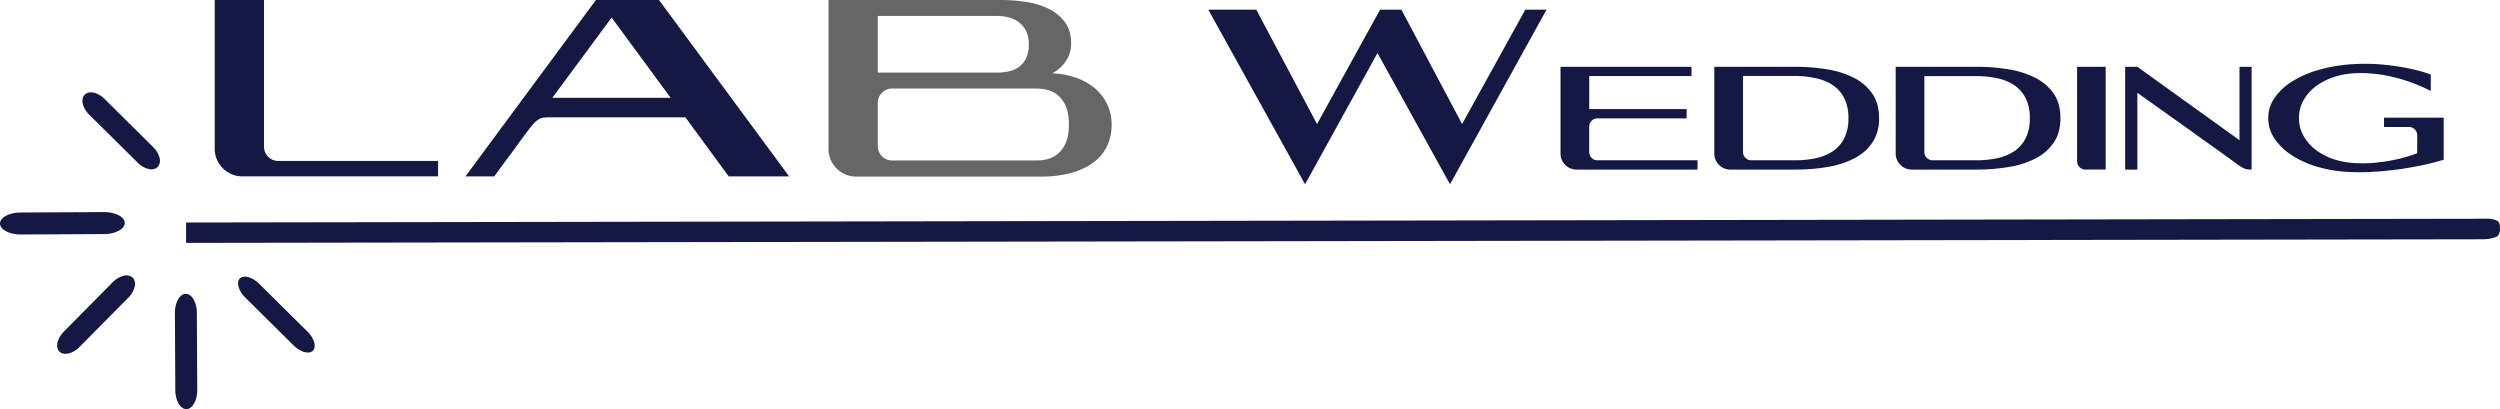
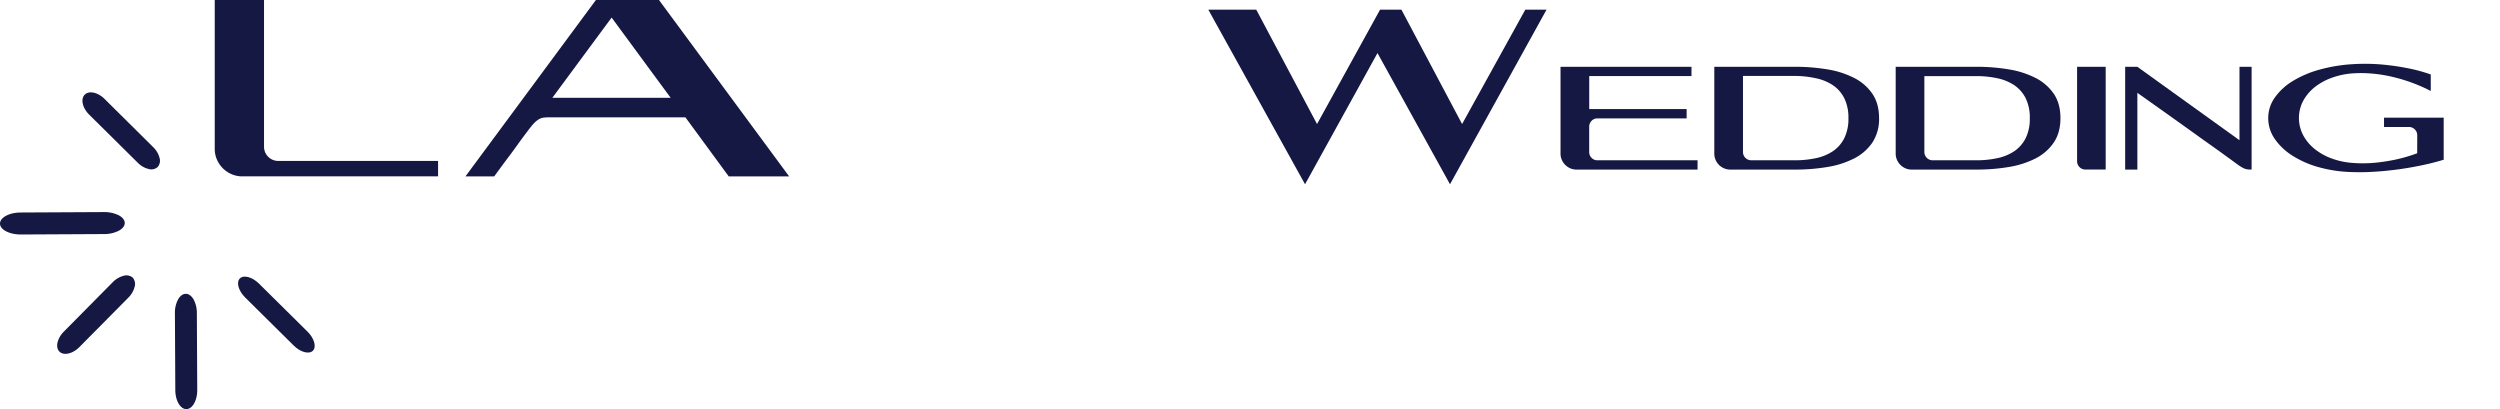
<svg xmlns="http://www.w3.org/2000/svg" viewBox="0 0 1459.72 238.88">
  <g id="ecdf77ec-79f2-4953-a5fe-27cb4c48f0fd" data-name="Layer 2">
    <g id="bbcf7743-cf33-424f-962d-b307e13b9881" data-name="aaf18052-445c-4f65-956b-f6b96e9e0354">
-       <path d="M108.65,149.9l1339.72-2.1c3.5,0,6.24-.09,9.63-1.64.69-.31,1.74-2.25,1.72-4h0c0-3.5-.45-4.35-1.37-5-3-1.85-7.27-1.37-10.76-1.35L108.65,138" transform="translate(0 -8.08)" fill="#151843" />
      <path d="M92.06,105.59a5.59,5.59,0,0,0,1.11-5.28A13.45,13.45,0,0,0,89.46,94L61.06,65.84h0c-3.92-3.88-9.11-5-11.6-2.47S48.13,71.07,52.05,75l28.4,28.11h0a13.18,13.18,0,0,0,6.34,3.64A5.52,5.52,0,0,0,92.06,105.59Z" transform="translate(0 -8.08)" fill="#151843" />
      <path d="M72.83,138.26c0-1.7-1.29-3.33-3.58-4.52a19.28,19.28,0,0,0-8.59-1.83l-48.55.25h0c-6.7,0-12.12,2.93-12.11,6.47S5.47,145,12.18,145l48.55-.25h0a18.89,18.89,0,0,0,8.58-1.92c2.27-1.21,3.54-2.85,3.53-4.55Z" transform="translate(0 -8.08)" fill="#151843" />
      <path d="M77.48,170.19a5.64,5.64,0,0,0-5.31-1.08,13.78,13.78,0,0,0-6.37,3.77l-28.5,28.8h0c-3.94,4-5.09,9.22-2.58,11.71s7.75,1.28,11.69-2.7l28.5-28.79h0a13.72,13.72,0,0,0,3.71-6.41,5.59,5.59,0,0,0-1.14-5.3Z" transform="translate(0 -8.08)" fill="#151843" />
      <path d="M108.48,179.64c-1.7,0-3.32,1.19-4.51,3.3a16.31,16.31,0,0,0-1.84,7.95l.23,44.88h0c0,6.2,2.93,11.21,6.46,11.19s6.39-5.06,6.35-11.25l-.23-44.88h0a16.34,16.34,0,0,0-1.91-7.92c-1.21-2.1-2.85-3.28-4.55-3.26Z" transform="translate(0 -8.08)" fill="#151843" />
      <path d="M179.6,201.77l-28.4-28.11h0c-3.93-3.88-8.91-5.2-11.14-3s-.85,7.22,3.07,11.1l28.41,28.12h0c3.93,3.88,8.91,5.2,11.14,3S183.53,205.65,179.6,201.77Z" transform="translate(0 -8.08)" fill="#151843" />
      <path d="M255.78,102.05v9H141.51a15.66,15.66,0,0,1-6.26-1.25,16.37,16.37,0,0,1-8.62-8.62,15.83,15.83,0,0,1-1.25-6.26V8.08h28.78V93.71a8.3,8.3,0,0,0,8.26,8.34.11.11,0,0,0,.08,0Z" transform="translate(0 -8.08)" fill="#151843" />
      <path d="M321.67,76.59a33.84,33.84,0,0,0-4,.14,7.52,7.52,0,0,0-3.06,1,14,14,0,0,0-3.06,2.57,55.06,55.06,0,0,0-3.82,4.8q-2.37,3.06-5.56,7.51t-6.26,8.48q-3.62,4.86-7.36,10H271.76l76.18-103h36.84l76,103H425.51l-25.3-34.5Zm.83-11.4h69.09L357.12,18.34Z" transform="translate(0 -8.08)" fill="#151843" />
-       <path d="M614.43,50.89a46.63,46.63,0,0,1,13.69,2.51,35.27,35.27,0,0,1,11,6.11,28.06,28.06,0,0,1,7.29,9.32,26.88,26.88,0,0,1,2.65,12,28.44,28.44,0,0,1-2.92,13.07,26.11,26.11,0,0,1-8.34,9.52,39.29,39.29,0,0,1-12.93,5.77,66.06,66.06,0,0,1-16.68,2H499.88a15.61,15.61,0,0,1-6.25-1.25,16.38,16.38,0,0,1-5.15-3.48,16.09,16.09,0,0,1-3.47-5.14A15.83,15.83,0,0,1,483.76,95V8.08H584.54A97.28,97.28,0,0,1,599,9.19a45,45,0,0,1,13.28,4,26.22,26.22,0,0,1,9.59,7.92q3.68,5,3.54,12.79a17.48,17.48,0,0,1-1.8,7.65,21.6,21.6,0,0,1-3.76,5.28A21.91,21.91,0,0,1,614.43,50.89Zm-101.9-.41h69.65a31.81,31.81,0,0,0,6.67-.7,15.56,15.56,0,0,0,6-2.57,13.45,13.45,0,0,0,4.24-5.07,18.23,18.23,0,0,0,1.6-8.21,16.58,16.58,0,0,0-1.81-8.2,15.16,15.16,0,0,0-4.52-5.07,16.5,16.5,0,0,0-6-2.57,30,30,0,0,0-6.19-.7H512.53Zm93.14,51.29a26,26,0,0,0,5.56-.69,15.33,15.33,0,0,0,6-2.85,17,17,0,0,0,4.87-6.33q2-4.17,2-11.12t-2-11.12a17.13,17.13,0,0,0-4.87-6.32,15.47,15.47,0,0,0-6-2.85,26.7,26.7,0,0,0-5.56-.7H520.88a8.32,8.32,0,0,0-8.35,8.27V93.43a8.3,8.3,0,0,0,8.28,8.34.09.09,0,0,0,.07,0Z" transform="translate(0 -8.08)" fill="#666667" />
      <path d="M853.7,80.51l36.91-66.78H903L846.64,115.67,804.3,39.06,762,115.67,705.52,13.73h28L769,80.51l36.8-66.78h12.47Z" transform="translate(0 -8.08)" fill="#151843" />
      <path d="M932.78,77.21a4.61,4.61,0,0,0-3.48,1.42,4.74,4.74,0,0,0-1.38,3.44V96.81a4.74,4.74,0,0,0,1.38,3.44,4.61,4.61,0,0,0,3.48,1.42h58.4v5.43H920.55a9.12,9.12,0,0,1-3.65-.73,9.62,9.62,0,0,1-5-5,9.12,9.12,0,0,1-.73-3.65V47.08h76.47V52.5h-59.7V71.78h56.86v5.43Z" transform="translate(0 -8.08)" fill="#151843" />
      <path d="M1048,47.08a112.77,112.77,0,0,1,19.16,1.54,52.3,52.3,0,0,1,15.63,5.06,28.48,28.48,0,0,1,10.53,9.23q3.84,5.72,3.85,14.14a25,25,0,0,1-3.85,14.17,28.24,28.24,0,0,1-10.53,9.28,52.58,52.58,0,0,1-15.63,5.06A112.77,112.77,0,0,1,1048,107.1h-37.67a9.07,9.07,0,0,1-3.64-.73,9.59,9.59,0,0,1-3-2,9.4,9.4,0,0,1-2-3,9.12,9.12,0,0,1-.73-3.65V47.08Zm0,54.59a57.93,57.93,0,0,0,12.15-1.21,28.39,28.39,0,0,0,9.92-4,20,20,0,0,0,6.72-7.58,25.24,25.24,0,0,0,2.48-11.78,25.28,25.28,0,0,0-2.48-11.79,20,20,0,0,0-6.72-7.57,28.39,28.39,0,0,0-9.92-4A57.92,57.92,0,0,0,1048,52.42h-30.29V96.81a4.83,4.83,0,0,0,4.86,4.86Z" transform="translate(0 -8.08)" fill="#151843" />
      <path d="M1153.91,47.08a112.57,112.57,0,0,1,19.15,1.54,52.27,52.27,0,0,1,15.64,5.06,28.48,28.48,0,0,1,10.53,9.23q3.84,5.72,3.84,14.14t-3.84,14.17a28.24,28.24,0,0,1-10.53,9.28,52.55,52.55,0,0,1-15.64,5.06,112.57,112.57,0,0,1-19.15,1.54h-37.67a9.07,9.07,0,0,1-3.64-.73,9.53,9.53,0,0,1-5-5,9.12,9.12,0,0,1-.73-3.65V47.08Zm0,54.59a57.93,57.93,0,0,0,12.15-1.21,28.46,28.46,0,0,0,9.92-4,20.14,20.14,0,0,0,6.72-7.58,25.24,25.24,0,0,0,2.47-11.78,25.29,25.29,0,0,0-2.47-11.79,20.11,20.11,0,0,0-6.72-7.57,28.46,28.46,0,0,0-9.92-4,57.92,57.92,0,0,0-12.15-1.22h-30.3V96.81a4.85,4.85,0,0,0,4.86,4.86Z" transform="translate(0 -8.08)" fill="#151843" />
      <path d="M1229.48,47.08v60h-11.83a4.85,4.85,0,0,1-4.86-4.86V47.08Z" transform="translate(0 -8.08)" fill="#151843" />
      <path d="M1314.69,47.08v60h-1a8.54,8.54,0,0,1-2.47-.33,9.93,9.93,0,0,1-2.23-1,26.68,26.68,0,0,1-2.43-1.58c-.86-.62-1.84-1.33-2.92-2.14l-3.24-2.35c-1.78-1.3-4-2.9-6.68-4.82s-5.66-4-9-6.4l-10-7.17q-11.91-8.5-26.73-19V107.1h-7.13v-60H1248l59.61,42.85V47.08Z" transform="translate(0 -8.08)" fill="#151843" />
      <path d="M1411.4,87.09a4.69,4.69,0,0,0-1.41-3.44,4.73,4.73,0,0,0-3.45-1.42H1392V76.8h34.84v24.55a152.69,152.69,0,0,1-16,3.89q-3.64.72-8,1.37c-2.89.44-5.91.81-9.07,1.14s-6.44.56-9.84.73-6.86.18-10.37.08a79.09,79.09,0,0,1-19.16-2.72,56.89,56.89,0,0,1-15.63-6.72,35.58,35.58,0,0,1-10.53-9.88,21.15,21.15,0,0,1-3.85-12.19A20.58,20.58,0,0,1,1328.26,65a34.94,34.94,0,0,1,10.53-9.64,60.71,60.71,0,0,1,15.63-6.64,92,92,0,0,1,19.16-3.16,115.48,115.48,0,0,1,18.18.28A142,142,0,0,1,1406.3,48a92.64,92.64,0,0,1,13,3.56v9.64a97.45,97.45,0,0,0-13.85-5.83c-2.1-.7-4.39-1.38-6.84-2s-5.05-1.18-7.78-1.62-5.55-.72-8.46-.89a70.4,70.4,0,0,0-8.83.08,44.22,44.22,0,0,0-12.15,2.6A35.1,35.1,0,0,0,1351.5,59a26.58,26.58,0,0,0-6.72,8,21.58,21.58,0,0,0,0,20,26.25,26.25,0,0,0,6.72,8.06,34.88,34.88,0,0,0,9.93,5.55,44.22,44.22,0,0,0,12.15,2.59,76,76,0,0,0,14.54-.24,110.07,110.07,0,0,0,12-2,94.07,94.07,0,0,0,11.25-3.4Z" transform="translate(0 -8.08)" fill="#151843" />
    </g>
  </g>
</svg>